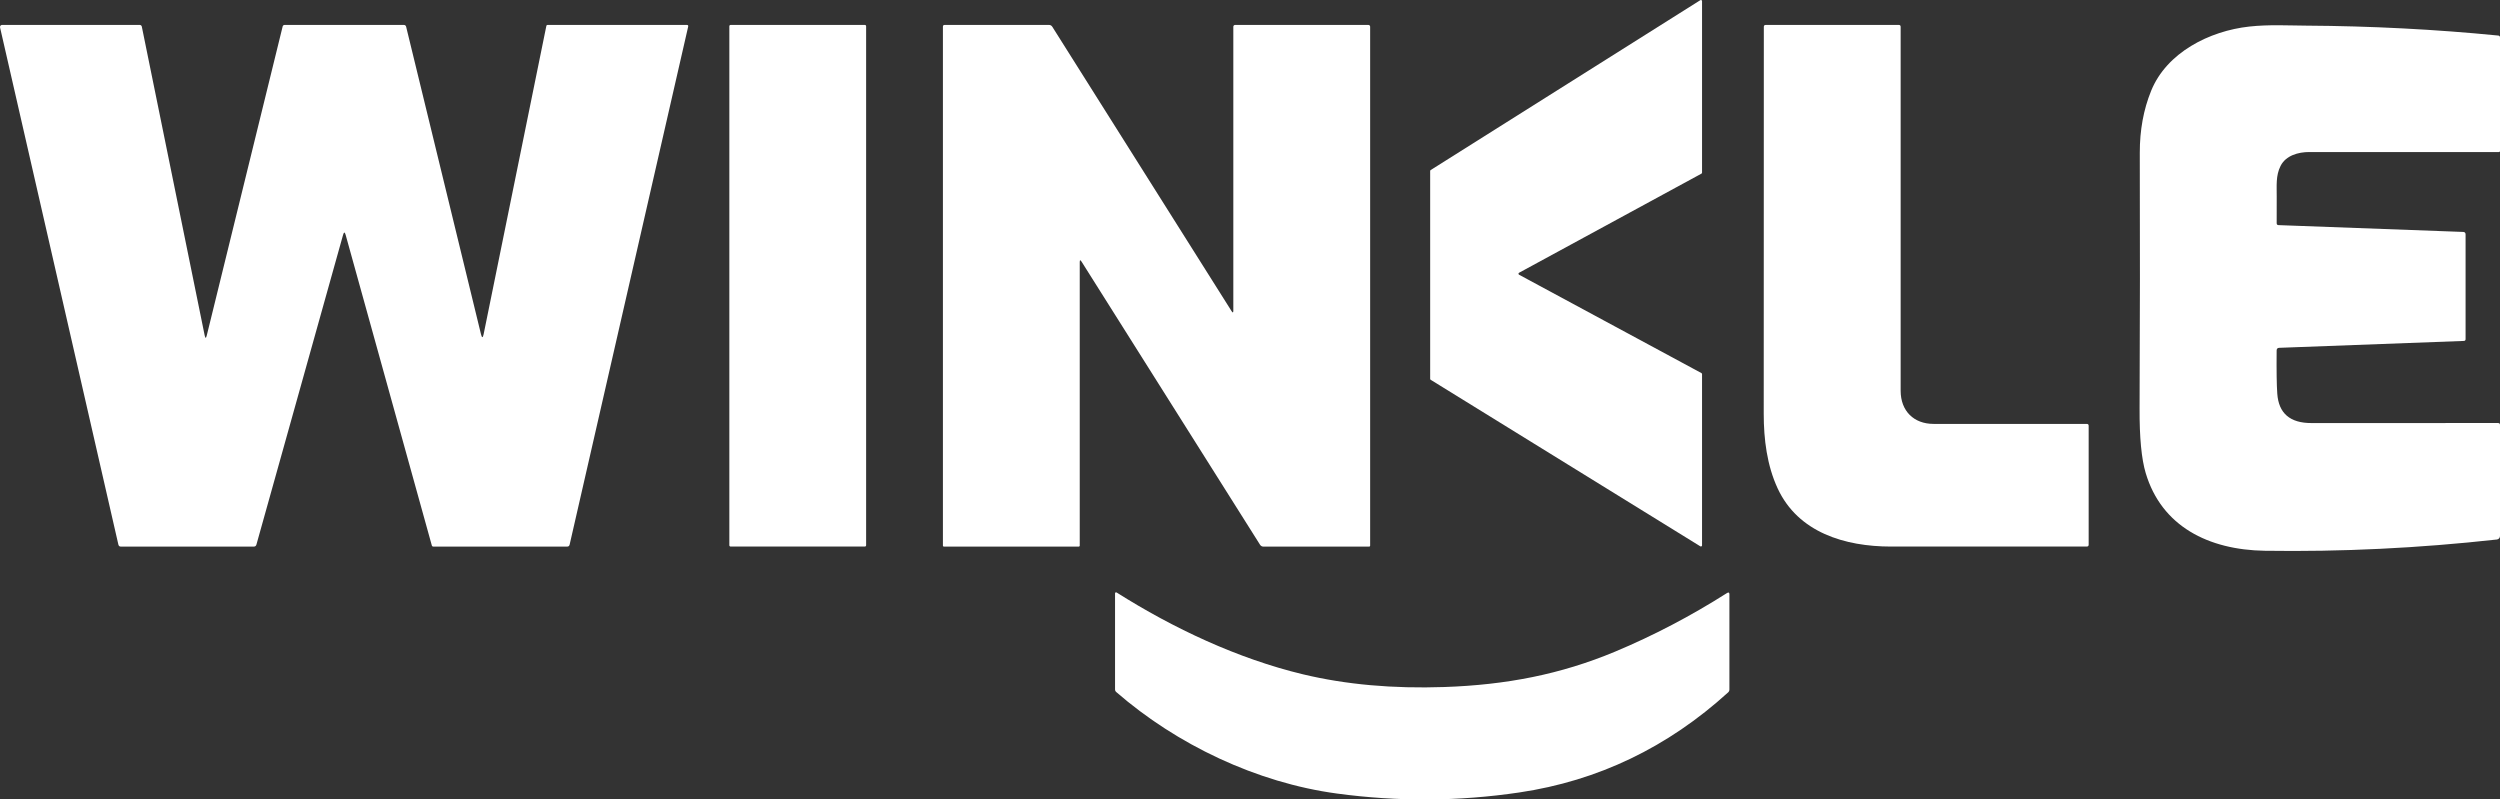
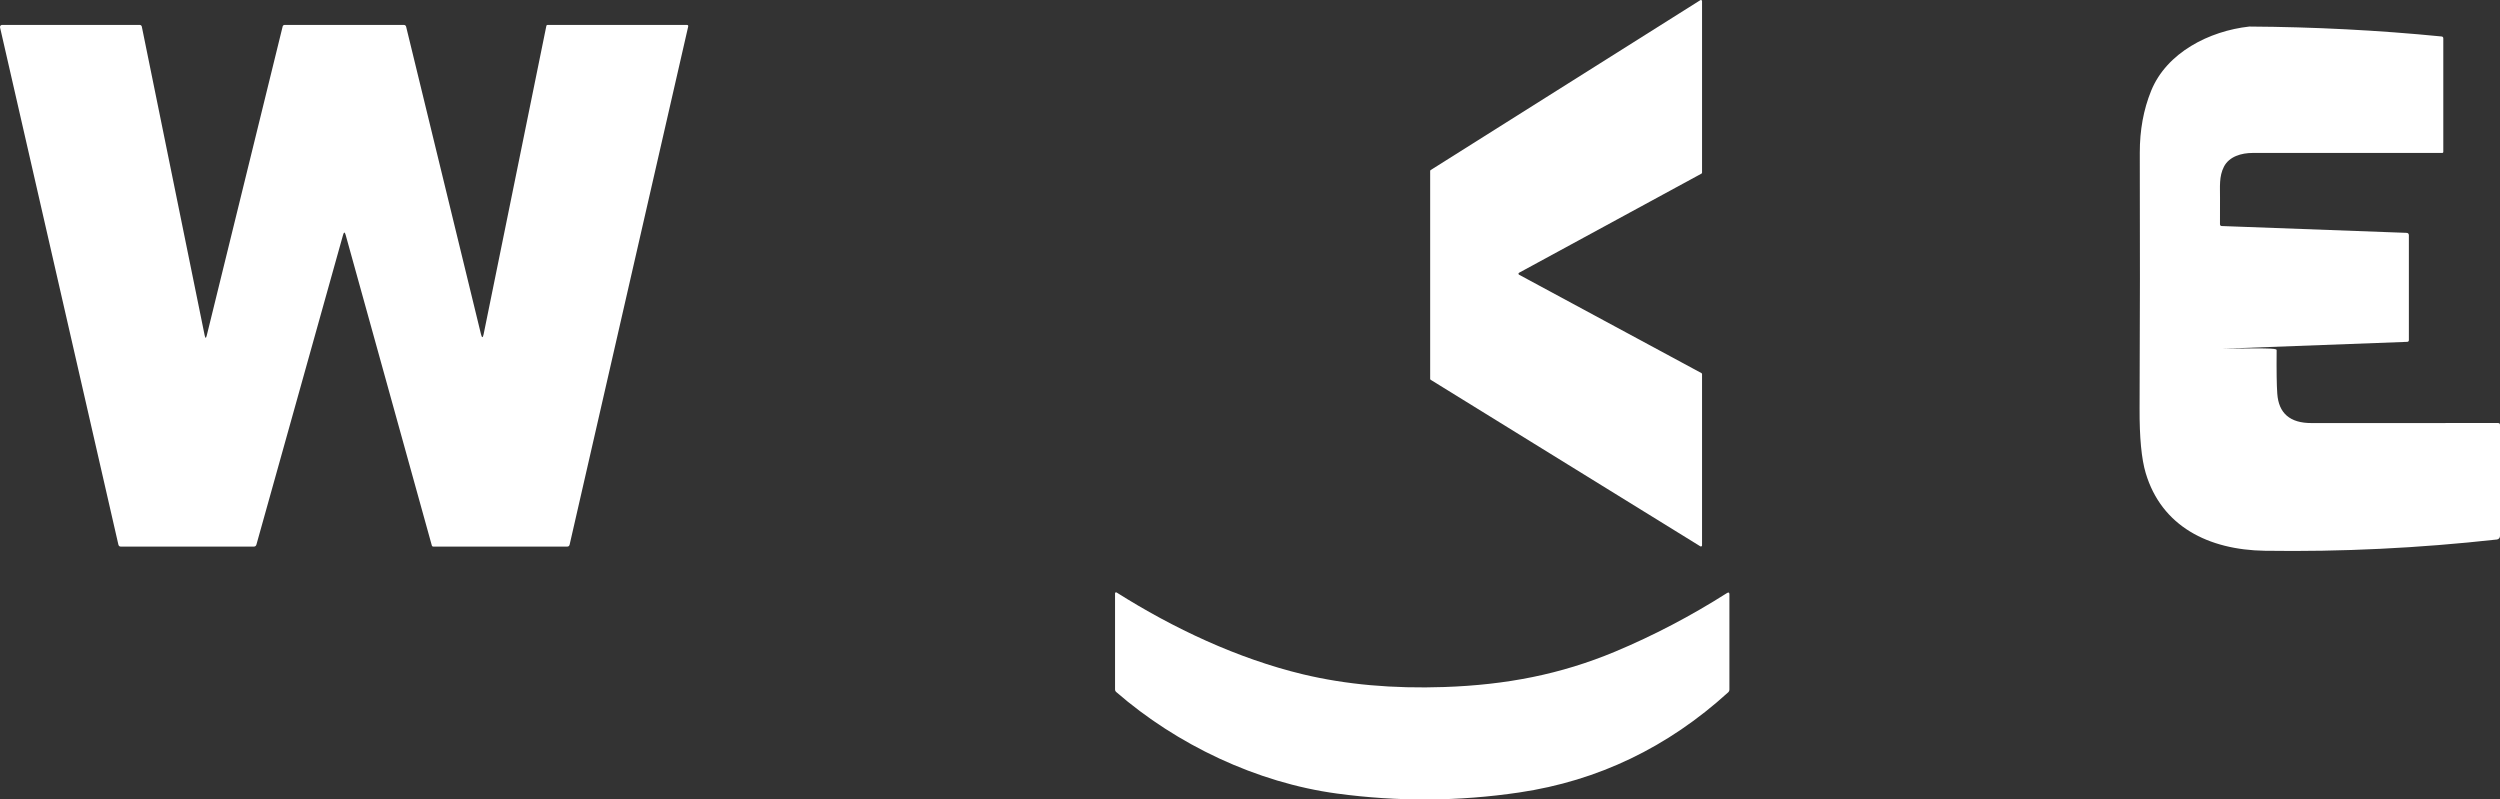
<svg xmlns="http://www.w3.org/2000/svg" xml:space="preserve" style="enable-background:new 0 0 708.055 226.43;" viewBox="0 0 708.055 226.43" y="0px" x="0px" id="Capa_1" version="1.1">
  <rect x="0" y="0" width="708.055" height="226.43" fill="#333333" stroke="none" />
  <style type="text/css">
	.st0{fill:#FFFFFF;}
</style>
  <path d="M482.055,105.949v48.51c-0.001,0.177-0.144,0.32-0.321,0.319  c-0.06-0-0.118-0.017-0.169-0.049l-76.36-47.16  c-0.093-0.058-0.15-0.16-0.15-0.27V48.429  c0-0.11,0.057-0.212,0.15-0.27l76.36-48.11  c0.15-0.094,0.347-0.049,0.441,0.101c0.032,0.051,0.049,0.109,0.049,0.169v48.58  c-0.001,0.117-0.066,0.225-0.17,0.28l-51.65,28.07  c-0.155,0.086-0.211,0.28-0.125,0.435c0.029,0.053,0.072,0.096,0.125,0.125  l51.65,27.86C481.988,105.724,482.054,105.831,482.055,105.949z" class="st0" />
  <path d="M136.225,94.659c0.273,1.107,0.523,1.103,0.75-0.01l17.77-87.34  c0.036-0.146,0.164-0.249,0.31-0.25h39.46c0.333,0,0.463,0.16,0.39,0.48  l-33.57,146.7c-0.087,0.38-0.323,0.57-0.71,0.57h-37.91  c-0.19-0.001-0.357-0.127-0.41-0.31L97.895,66.529  c-0.24-0.873-0.483-0.873-0.73,0l-24.54,87.71  c-0.107,0.38-0.357,0.57-0.75,0.57h-37.64c-0.387,0-0.623-0.19-0.71-0.57  L0.015,7.779c-0.072-0.318,0.128-0.634,0.445-0.706  c0.044-0.01,0.089-0.015,0.135-0.014h38.98  c0.286-0.001,0.533,0.2,0.59,0.48l17.8,87.44  c0.18,0.9,0.38,0.907,0.6,0.02L80.055,7.489  c0.064-0.252,0.29-0.429,0.55-0.43h33.74c0.373,0,0.603,0.18,0.69,0.54  L136.225,94.659z" class="st0" />
-   <path d="M206.925,7.059h38.02c0.199,0,0.36,0.161,0.36,0.36v147.02  c0,0.199-0.161,0.36-0.36,0.36h-38.02c-0.199,0-0.36-0.161-0.36-0.36V7.419  C206.565,7.22,206.726,7.059,206.925,7.059z" class="st0" />
-   <path d="M349.305,87.989V7.559c0-0.276,0.224-0.5,0.5-0.5h37.75c0.276,0,0.5,0.224,0.5,0.5  v147c0,0.138-0.112,0.25-0.25,0.25l-29.97,0.01c-0.387,0.001-0.749-0.199-0.96-0.53  l-50.55-80.18c-0.347-0.553-0.52-0.503-0.52,0.15v80.3  c0,0.138-0.112,0.25-0.25,0.25h-38.25c-0.138,0-0.25-0.112-0.25-0.25v-147c0-0.333,0.167-0.5,0.5-0.5  h29.53c0.413,0,0.73,0.173,0.95,0.52l50.78,80.55  C349.141,88.649,349.305,88.602,349.305,87.989z" class="st0" />
-   <path d="M538.305,110.669c0,5.77,3.77,9.39,9.32,9.39  c14.107,0,28.57,0,43.39,0c0.36,0,0.54,0.18,0.54,0.54v33.66  c0,0.36-0.183,0.54-0.55,0.54c-17.847,0.013-36.337,0.013-55.47,0  c-13.01-0.01-26.28-3.98-32.07-16.48c-3.02-6.52-3.94-13.91-3.94-21.13  c0.013-36.327,0.023-72.853,0.03-109.58c0-0.367,0.183-0.55,0.55-0.55h37.66  c0.36,0,0.54,0.18,0.54,0.54C538.298,42.852,538.298,77.209,538.305,110.669z" class="st0" />
-   <path d="M644.795,99.259c-0.053,5.74,0.007,9.82,0.18,12.24  c0.393,5.56,3.617,8.333,9.67,8.32c17.64-0.027,35.26-0.03,52.86-0.01  c0.367,0,0.55,0.183,0.55,0.55v31.45c-0.001,0.508-0.38,0.934-0.88,0.99  c-22.133,2.453-44.047,3.517-65.74,3.19c-15.96-0.25-29.22-6.93-33.72-21.99  c-1.2-4-1.78-10.1-1.74-18.3c0.113-24.98,0.133-49.123,0.06-72.43  c-0.013-6.387,1.057-12.233,3.21-17.54c4.4-10.84,16.47-16.96,27.81-18.21  c5.6-0.62,11.27-0.28,16.06-0.26c18.433,0.113,36.583,1.05,54.45,2.81  c0.327,0.033,0.49,0.217,0.49,0.55v32.15c0,0.16-0.134,0.29-0.3,0.29  c-17.113,0-35.023,0-53.73,0c-3.09,0-6.6,0.97-8.1,3.9  c-1.43,2.8-1.08,5.71-1.11,8.8c-0.02,2.553-0.023,5.043-0.01,7.47  c0.007,0.34,0.18,0.517,0.52,0.53l52.31,1.93  c0.447,0.02,0.67,0.253,0.67,0.7v29.66c0,0.327-0.163,0.497-0.49,0.51  l-52.29,1.95C645.045,98.522,644.801,98.772,644.795,99.259z" class="st0" />
+   <path d="M644.795,99.259c-0.053,5.74,0.007,9.82,0.18,12.24  c0.393,5.56,3.617,8.333,9.67,8.32c17.64-0.027,35.26-0.03,52.86-0.01  c0.367,0,0.55,0.183,0.55,0.55v31.45c-0.001,0.508-0.38,0.934-0.88,0.99  c-22.133,2.453-44.047,3.517-65.74,3.19c-15.96-0.25-29.22-6.93-33.72-21.99  c-1.2-4-1.78-10.1-1.74-18.3c0.113-24.98,0.133-49.123,0.06-72.43  c-0.013-6.387,1.057-12.233,3.21-17.54c4.4-10.84,16.47-16.96,27.81-18.21  c18.433,0.113,36.583,1.05,54.45,2.81  c0.327,0.033,0.49,0.217,0.49,0.55v32.15c0,0.16-0.134,0.29-0.3,0.29  c-17.113,0-35.023,0-53.73,0c-3.09,0-6.6,0.97-8.1,3.9  c-1.43,2.8-1.08,5.71-1.11,8.8c-0.02,2.553-0.023,5.043-0.01,7.47  c0.007,0.34,0.18,0.517,0.52,0.53l52.31,1.93  c0.447,0.02,0.67,0.253,0.67,0.7v29.66c0,0.327-0.163,0.497-0.49,0.51  l-52.29,1.95C645.045,98.522,644.801,98.772,644.795,99.259z" class="st0" />
  <path d="M378.645,224.749c-22.72-3.07-45.34-13.84-62.5-28.75  c-0.227-0.2-0.34-0.45-0.34-0.75v-27.2c0.001-0.16,0.132-0.289,0.292-0.288  c0.056,0,0.111,0.017,0.158,0.048c16.03,10.13,34.3,18.74,52.81,23.18  c12.12,2.9,25.473,4.097,40.06,3.59c17.45-0.61,32.82-3.55,48.33-10.03  c10.847-4.54,21.407-10.07,31.68-16.59c0.447-0.28,0.67-0.16,0.67,0.36  v26.96c0,0.327-0.12,0.6-0.36,0.82  c-17.14,15.58-36.843,25.027-59.11,28.34  C413.181,226.986,395.951,227.089,378.645,224.749z" class="st0" />
</svg>